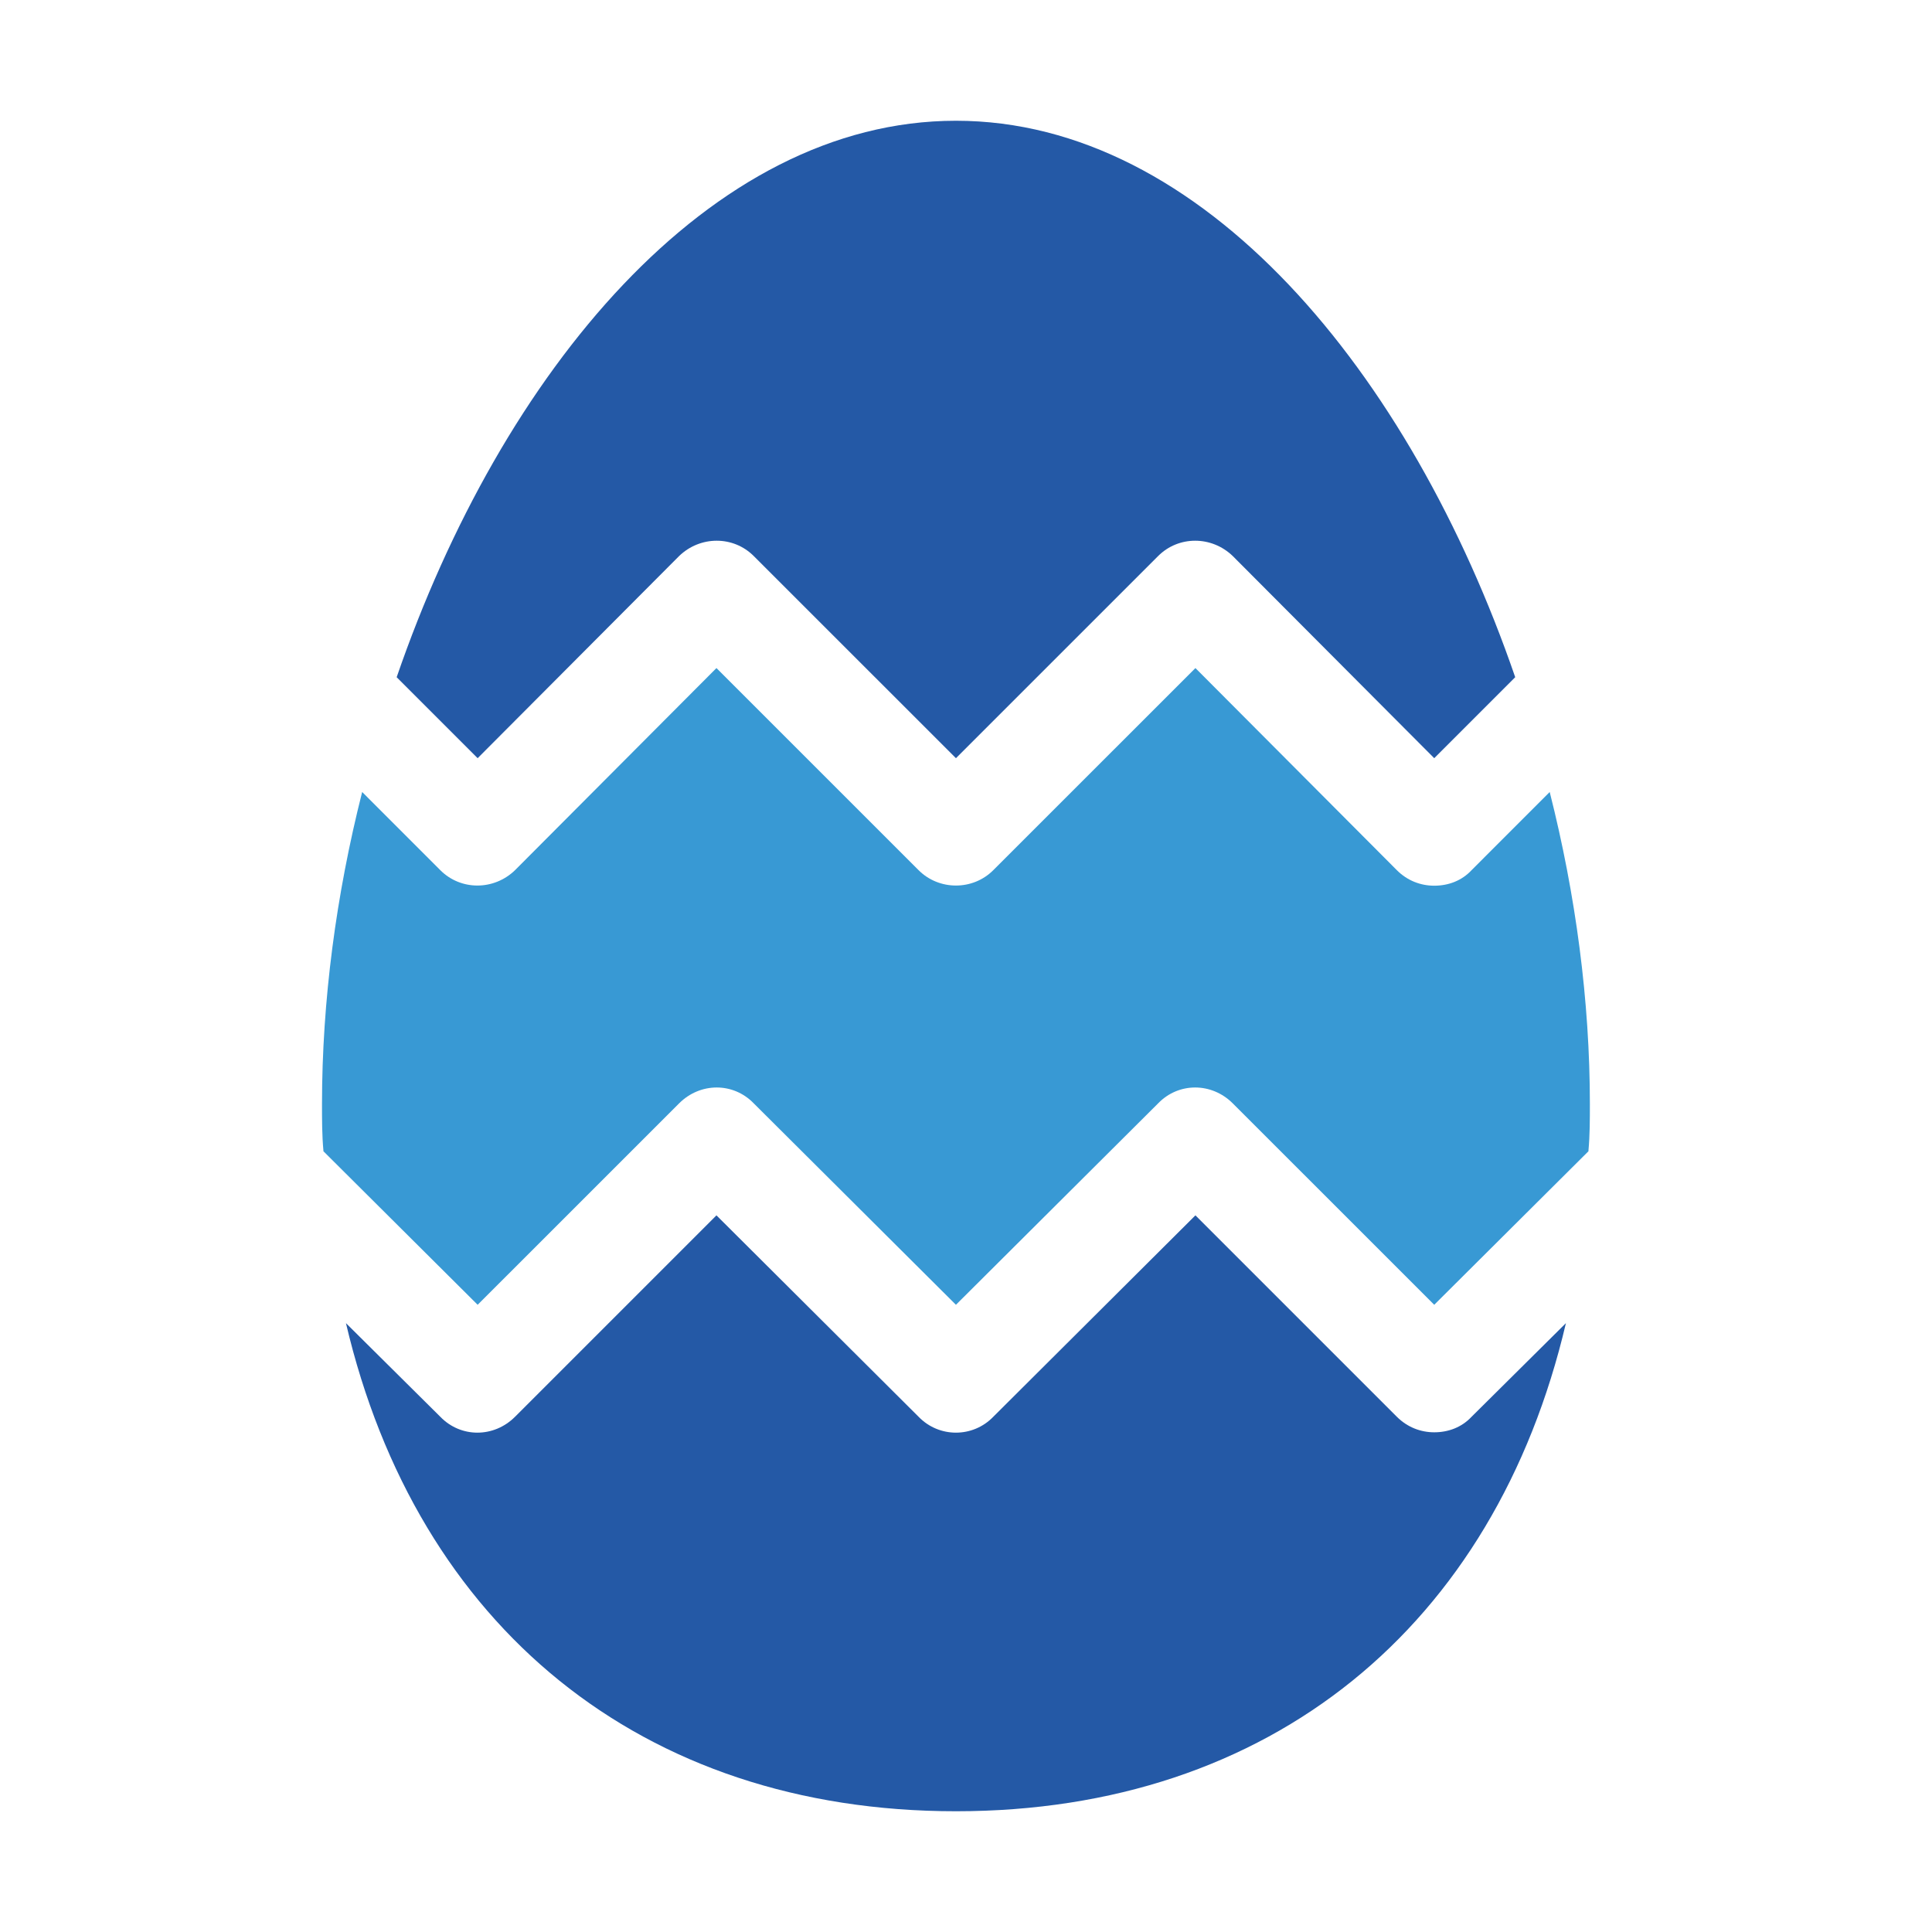
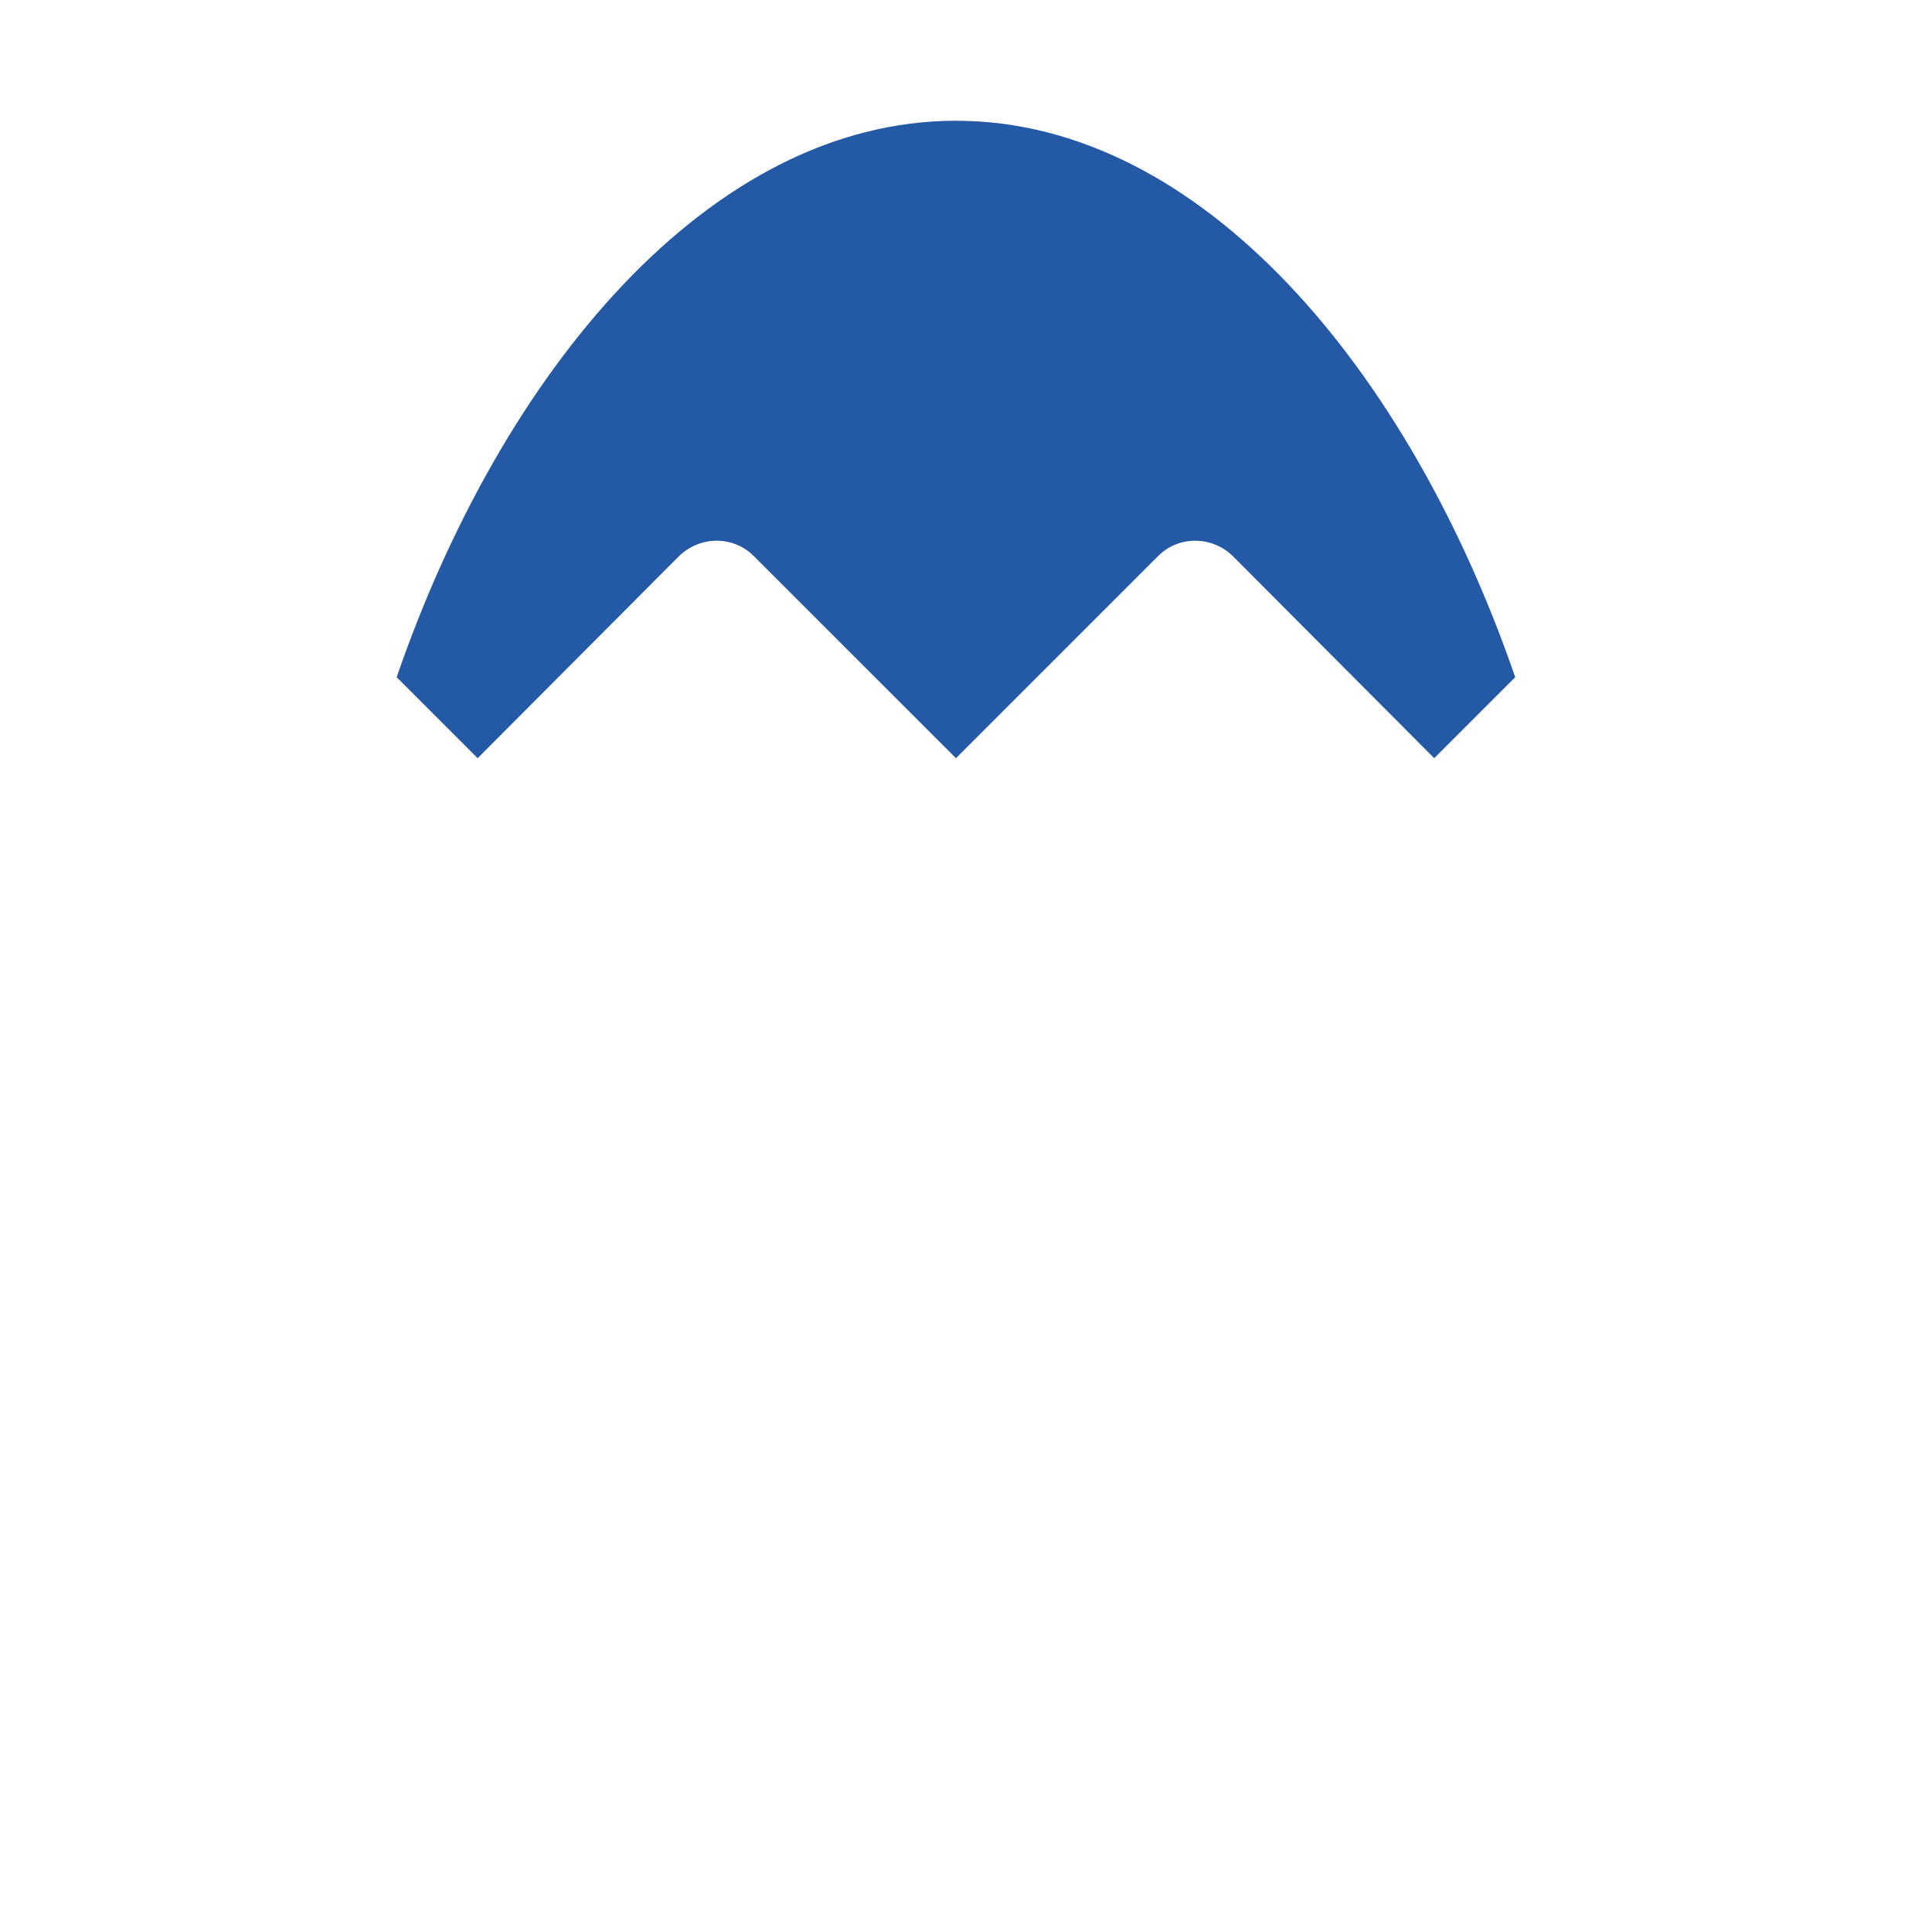
<svg xmlns="http://www.w3.org/2000/svg" width="48" height="48" viewBox="0 0 48 48" fill="none">
-   <path d="M39.5 27.43C39.5 27.815 39.5 28.2 39.465 28.585V28.602L35.633 32.417L30.628 27.413C30.102 26.887 29.28 26.887 28.773 27.413L23.75 32.417L18.727 27.413C18.22 26.887 17.398 26.887 16.872 27.413L11.867 32.417L8.035 28.602V28.585C8 28.2 8 27.815 8 27.43C8 24.875 8.35 22.233 8.998 19.677L10.94 21.62C11.447 22.128 12.27 22.128 12.795 21.62L17.8 16.598L22.823 21.62C23.33 22.128 24.17 22.128 24.677 21.62L29.7 16.598L34.705 21.62C34.968 21.883 35.3 22.005 35.633 22.005C35.983 22.005 36.315 21.883 36.56 21.62L38.502 19.677C39.15 22.233 39.5 24.875 39.5 27.43Z" fill="#3899D4" />
-   <path d="M36.56 35.2L38.905 32.873C37.138 40.398 31.573 45 23.75 45C15.928 45 10.363 40.398 8.595 32.873L10.94 35.2C11.447 35.725 12.27 35.725 12.795 35.2L17.8 30.195L22.823 35.2C23.33 35.725 24.17 35.725 24.677 35.2L29.7 30.195L34.705 35.2C34.968 35.462 35.3 35.585 35.633 35.585C35.983 35.585 36.315 35.462 36.56 35.2Z" fill="#2459A6" />
  <path d="M37.645 16.825L35.633 18.837L30.628 13.815C30.102 13.307 29.28 13.307 28.773 13.815L23.75 18.837L18.727 13.815C18.22 13.307 17.398 13.307 16.872 13.815L11.867 18.837L9.855 16.825C12.463 9.248 17.625 3 23.75 3C29.875 3 35.038 9.248 37.645 16.825Z" fill="#2459A6" />
</svg>